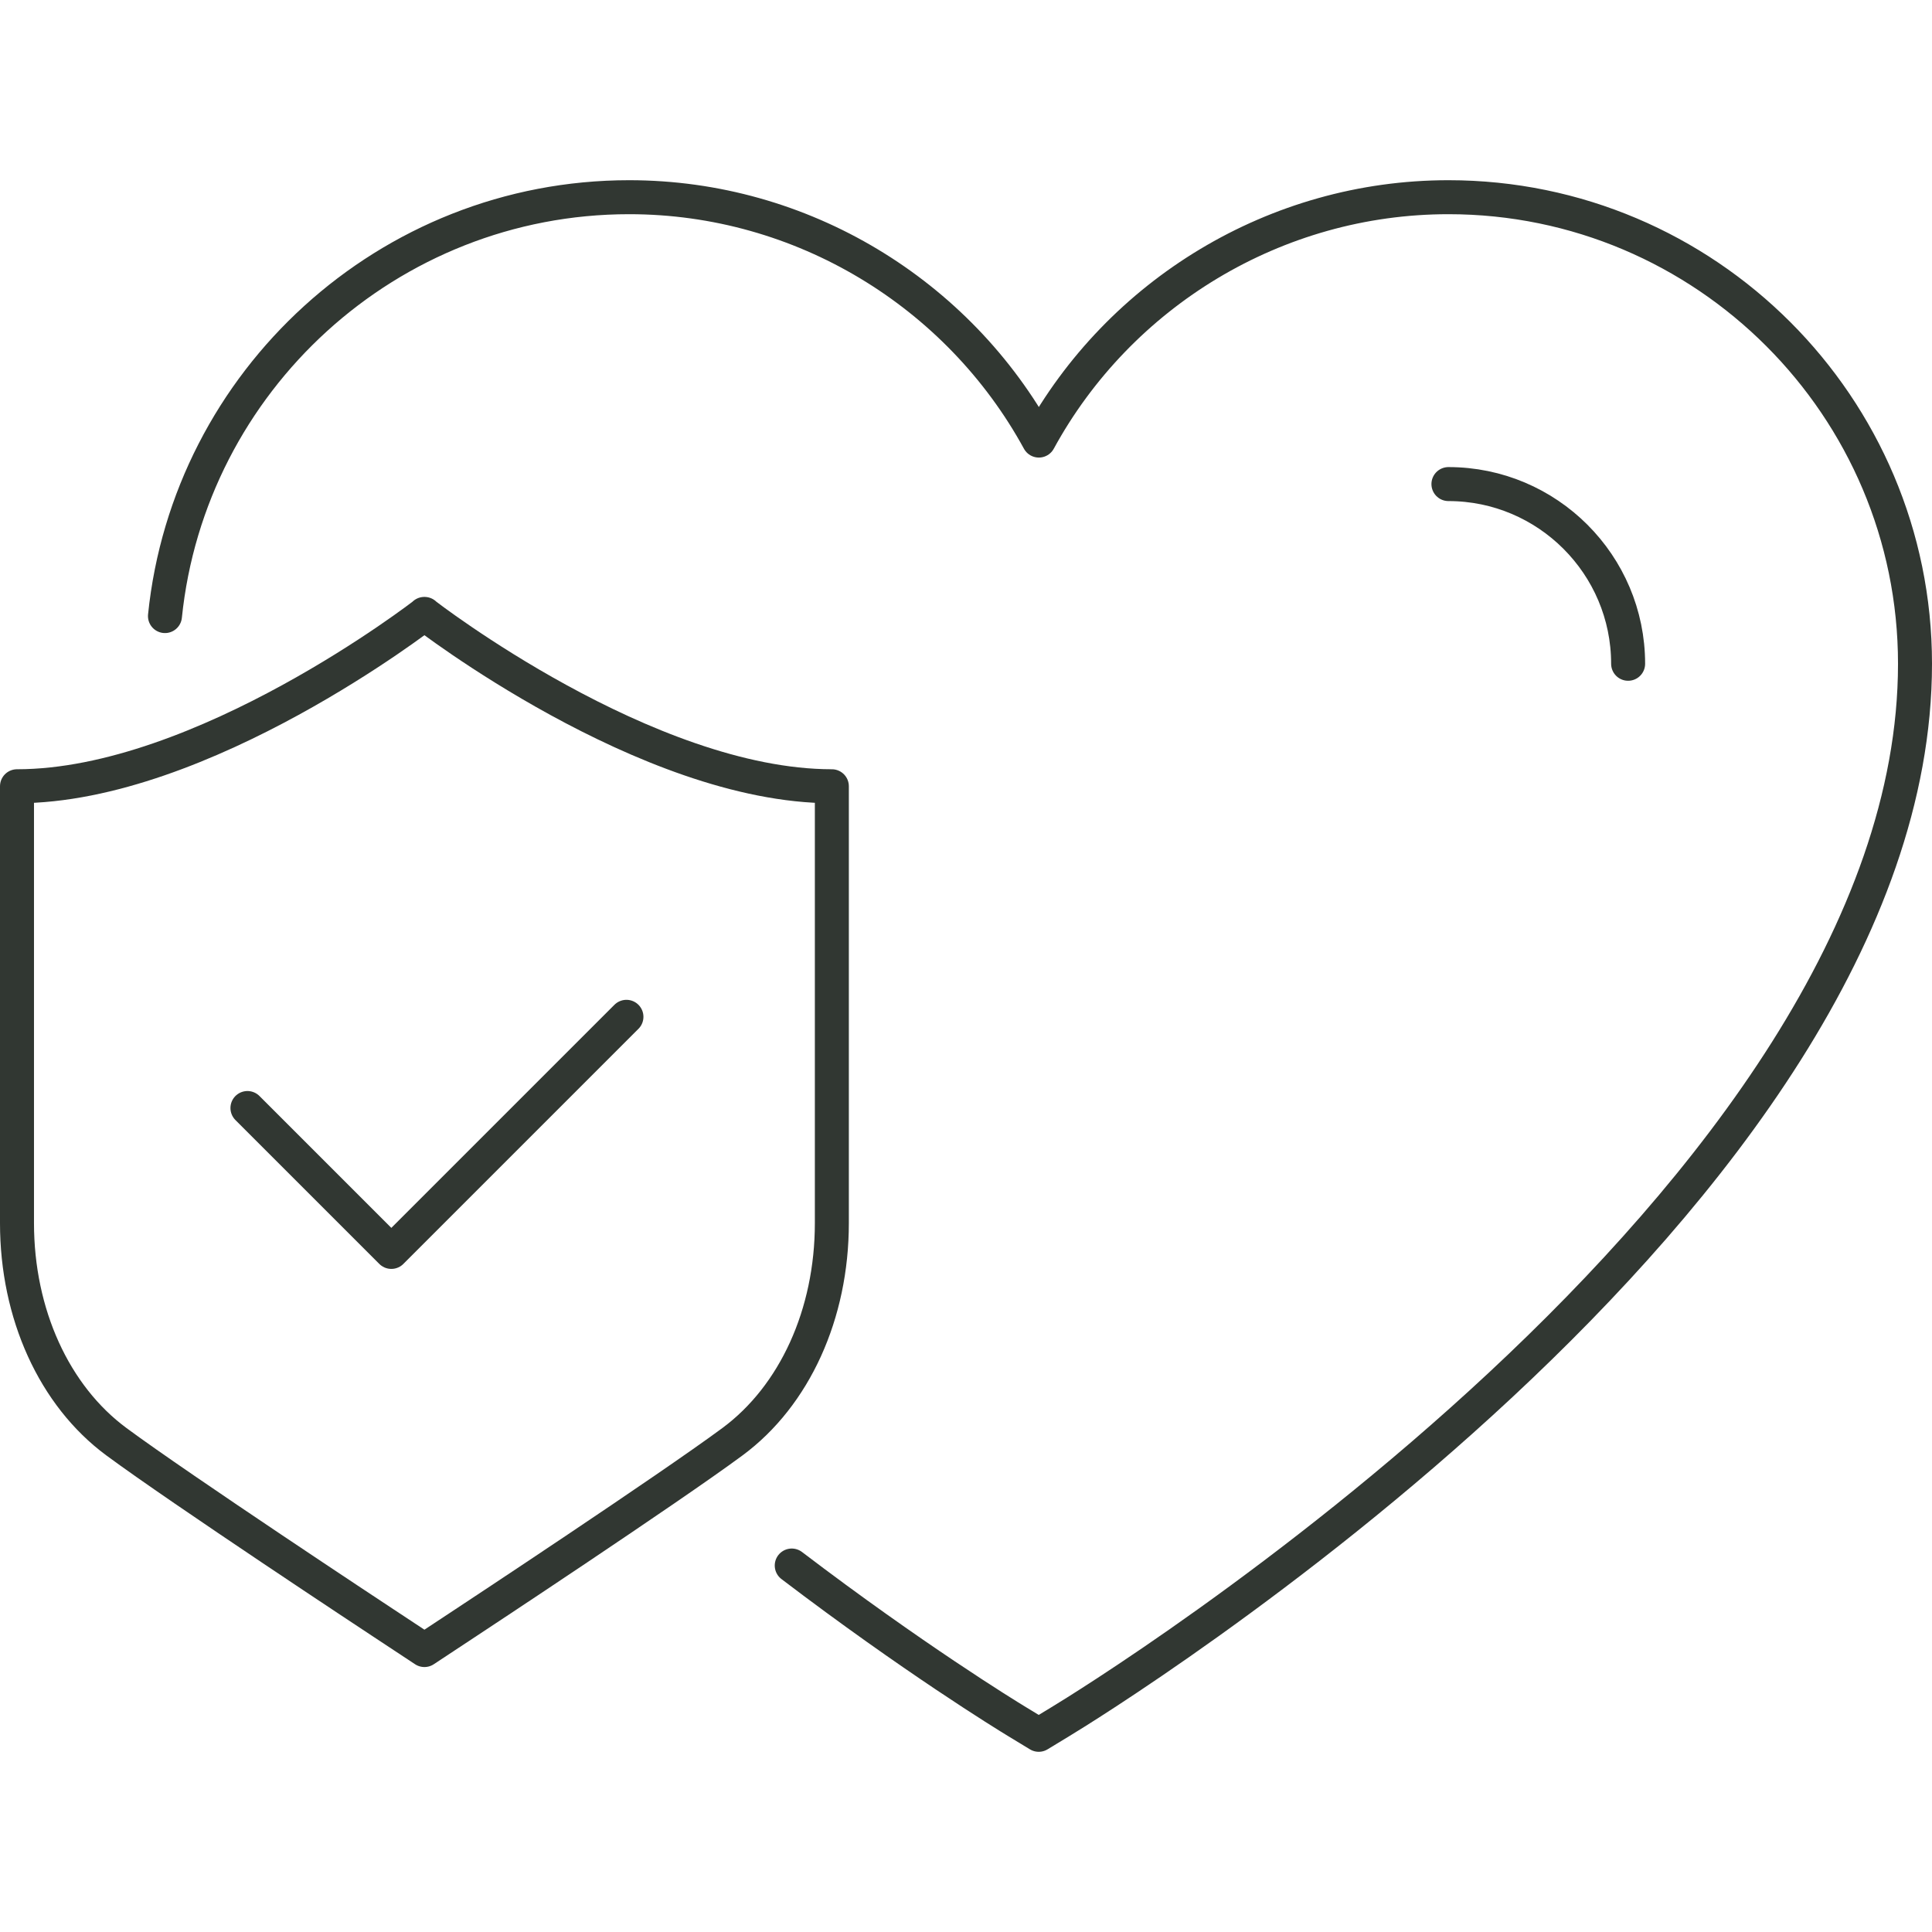
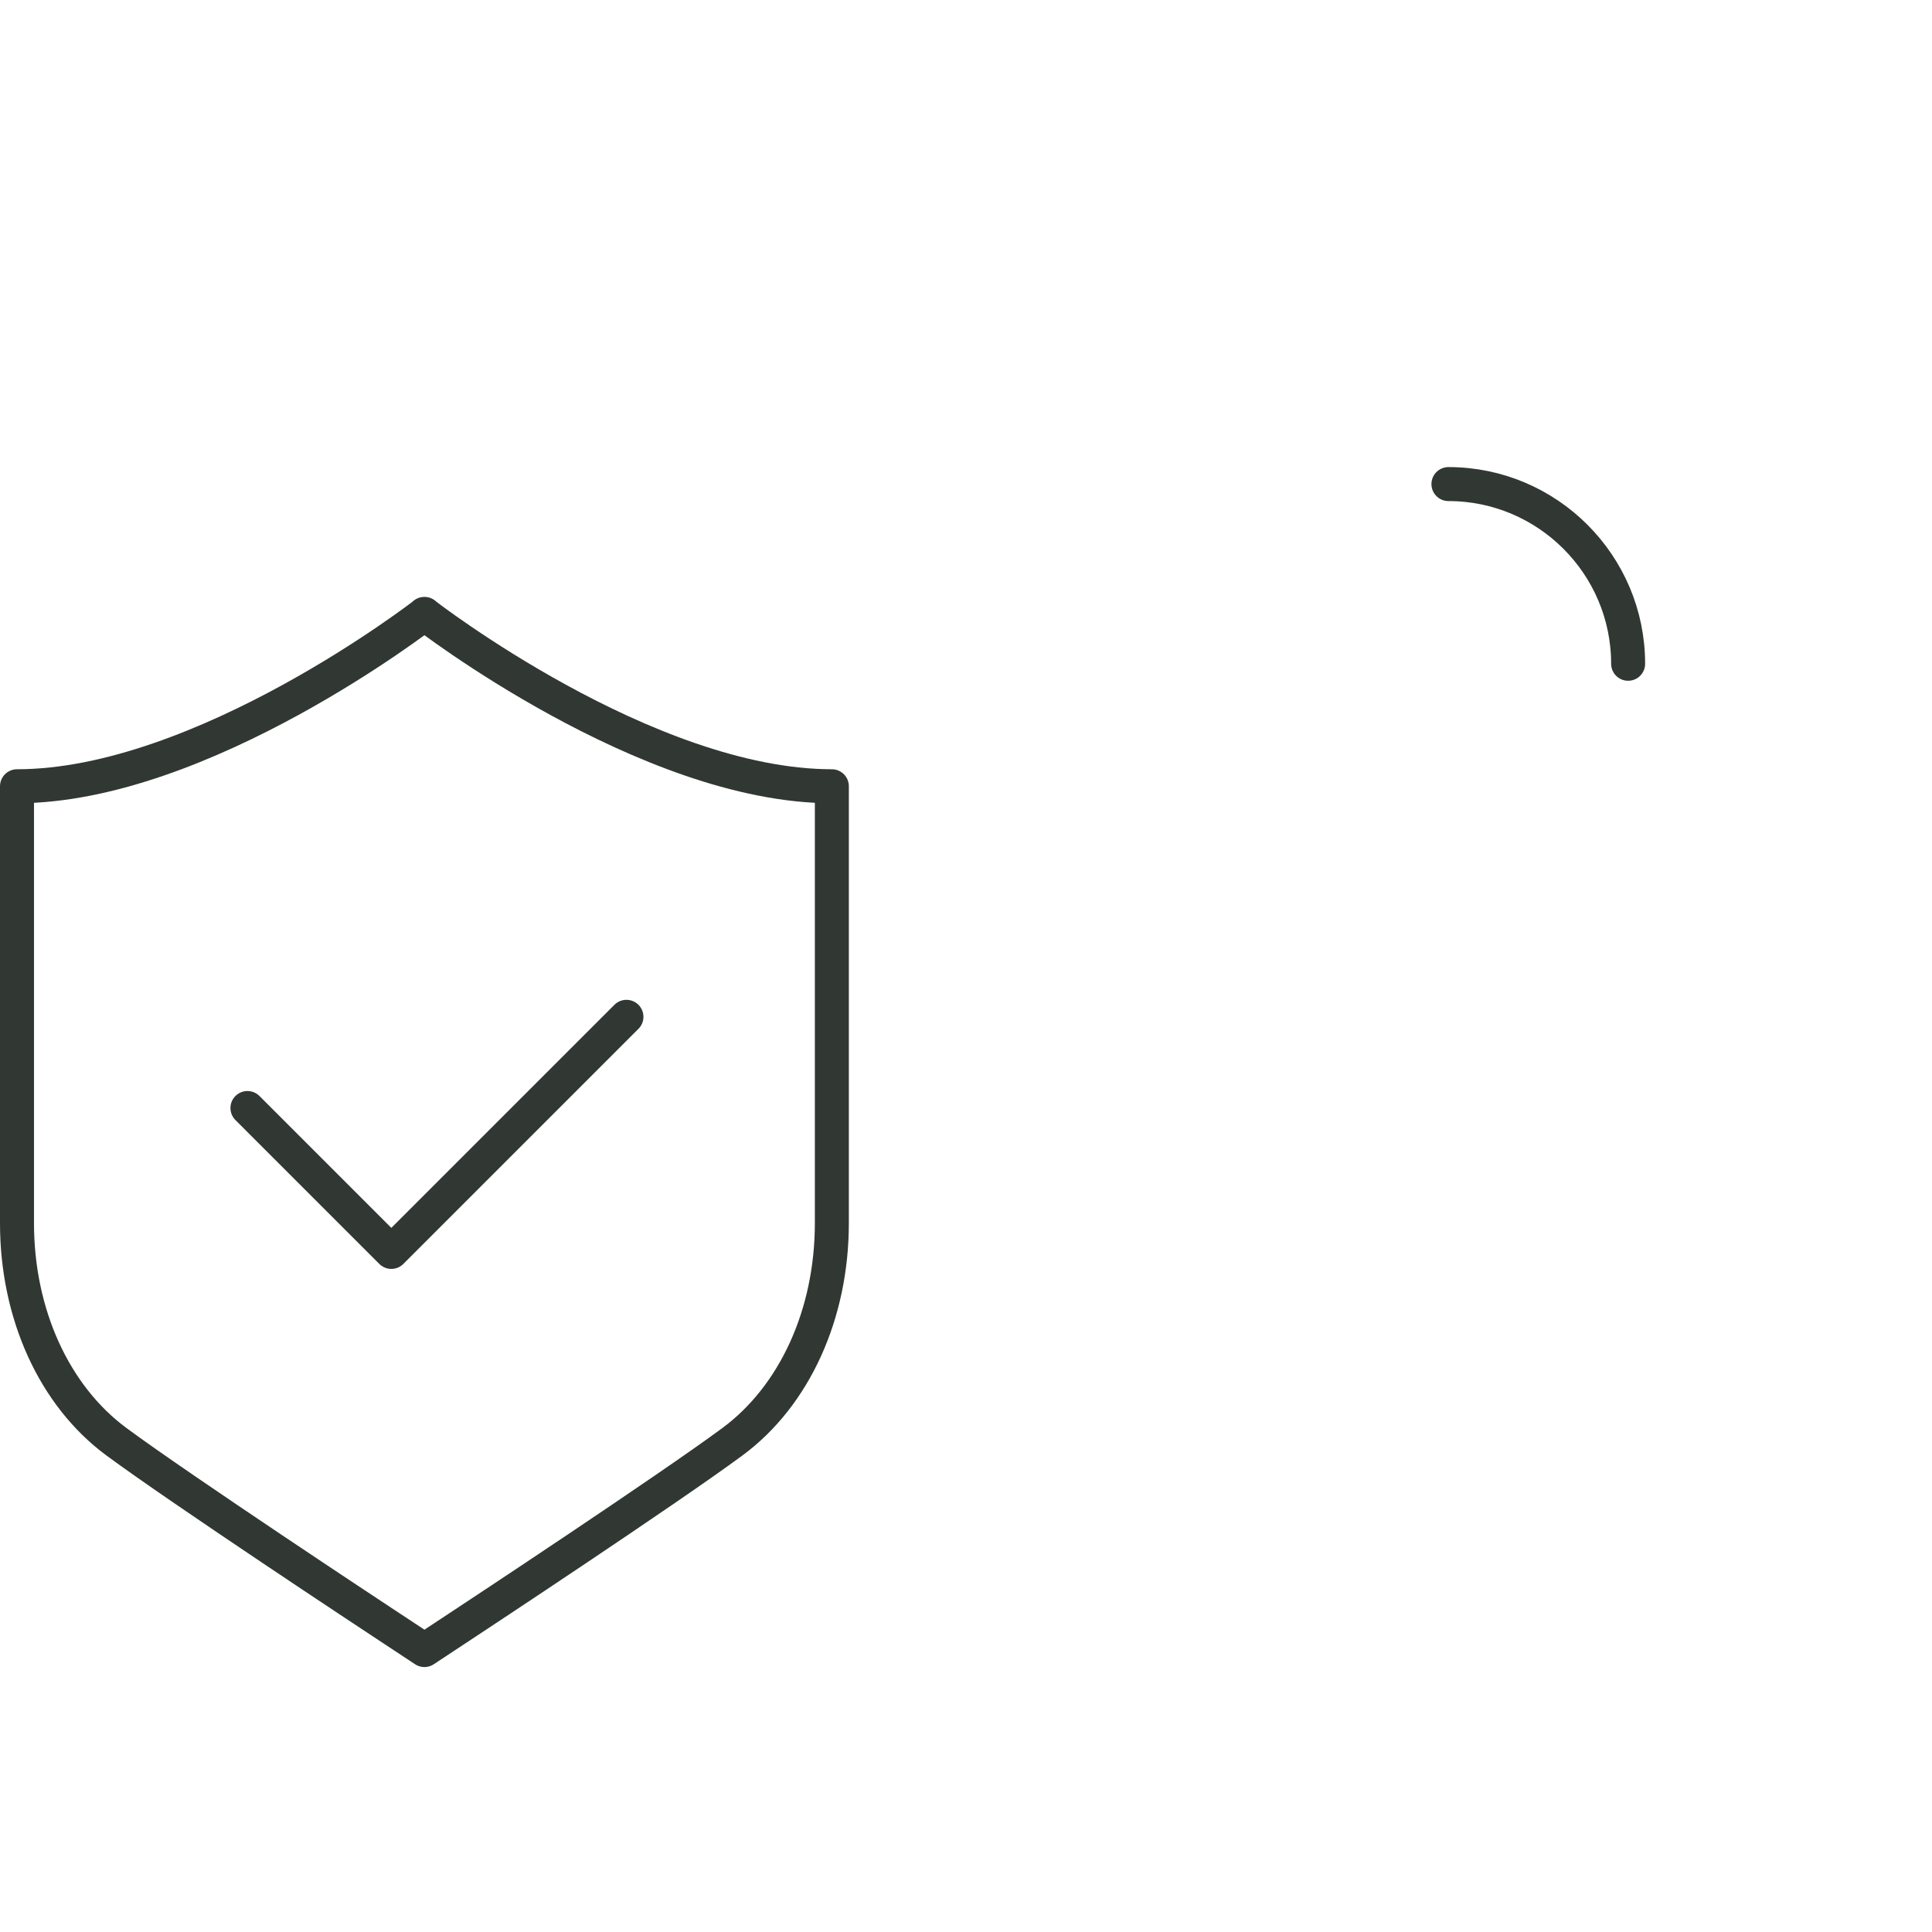
<svg xmlns="http://www.w3.org/2000/svg" id="a" viewBox="0 0 170.52 138.71" width="75" height="75">
-   <path d="m14.56,38.47C16.68,17.74,34.24,1.5,55.53,1.5c15.27,0,29.06,8.49,36.16,21.48C98.78,9.99,112.57,1.5,127.84,1.5c22.71,0,41.18,18.47,41.18,41.18,0,47.06-72.35,91.51-75.43,93.37l-1.91,1.16-1.91-1.16c-.99-.6-9.21-5.65-19.89-13.78" style="fill:none; stroke:#313732; stroke-linecap:round; stroke-linejoin:round; stroke-width:3px;" />
  <path d="m127.84,26.82c8.74,0,15.86,7.11,15.86,15.86" style="fill:none; stroke:#313732; stroke-linecap:round; stroke-linejoin:round; stroke-width:3px;" />
  <polyline points="21.84 81.89 34.54 94.59 55.29 73.84" style="fill:none; stroke:#313732; stroke-linecap:round; stroke-linejoin:round; stroke-width:3px;" />
  <path d="m37.47,38.28S17.86,53.49,1.5,53.49v38.56c0,8.02,3.28,15.23,8.77,19.29,5.74,4.24,22.87,15.54,23.6,16.02l3.59,2.37,3.59-2.37c.73-.48,17.86-11.78,23.6-16.02,5.49-4.06,8.77-11.27,8.77-19.29v-38.56c-16.36,0-35.97-15.21-35.97-15.21Z" style="fill:none; stroke:#313732; stroke-linecap:round; stroke-linejoin:round; stroke-width:3px;" />
</svg>